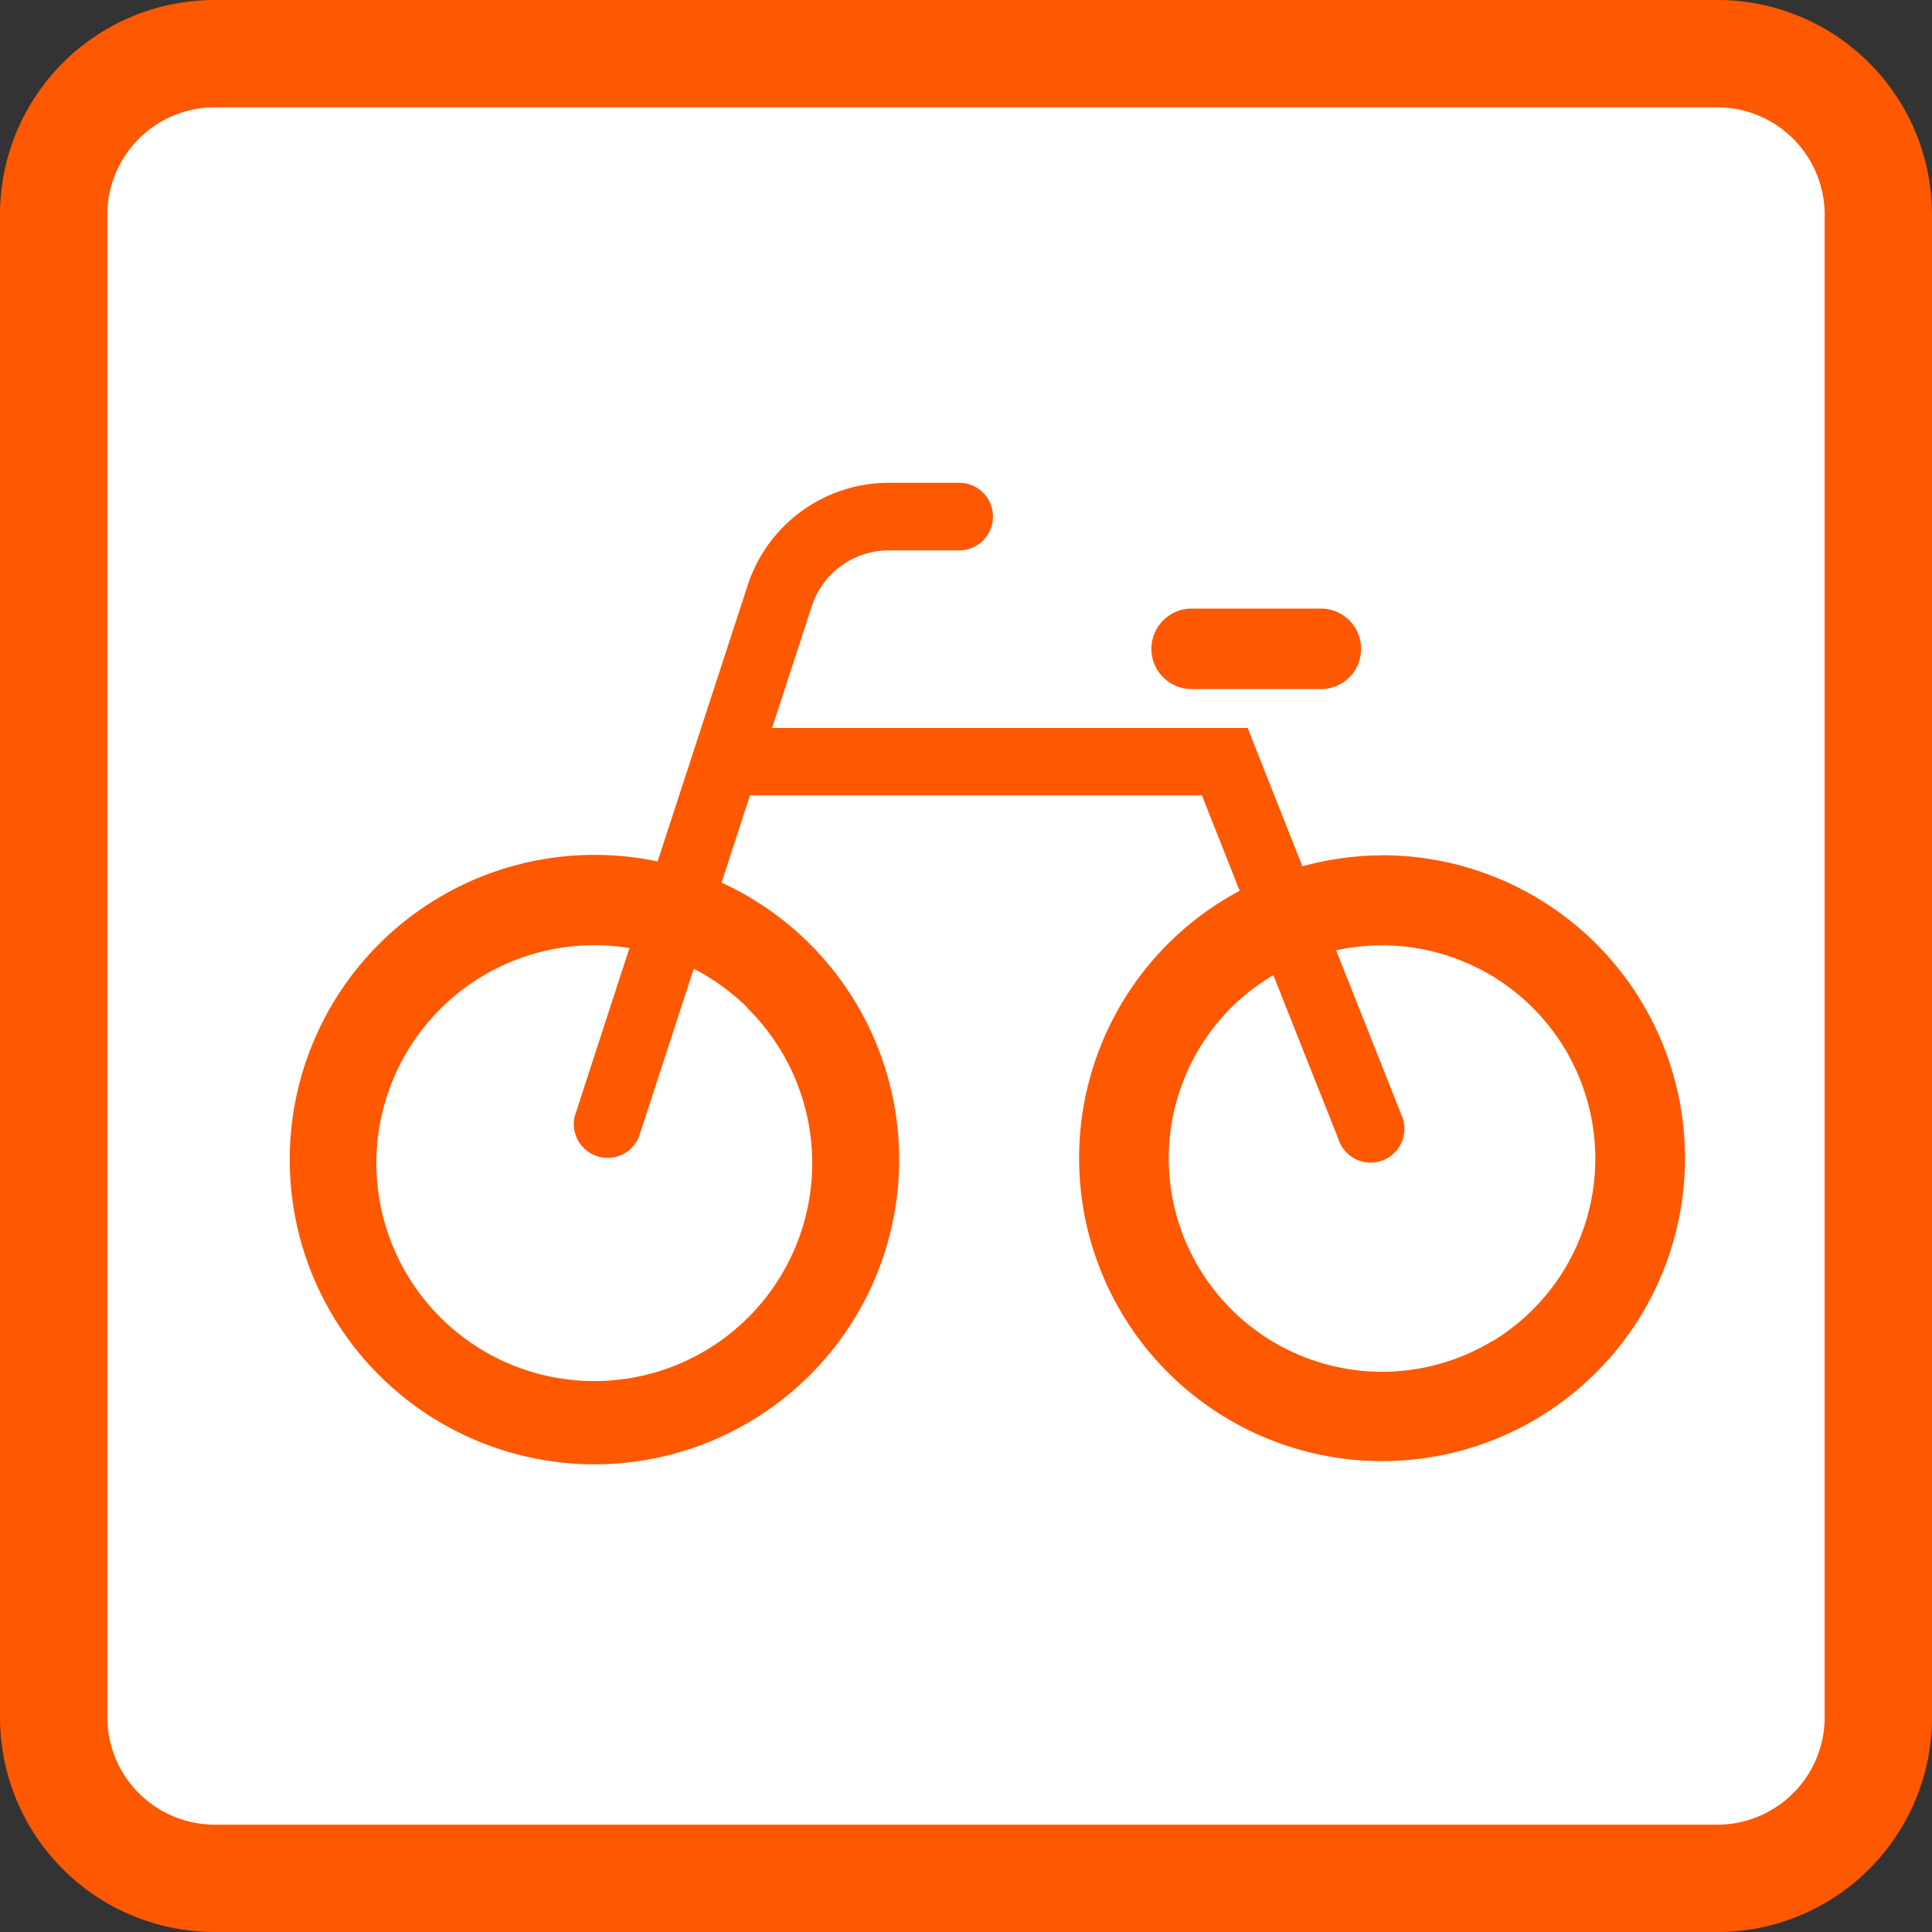
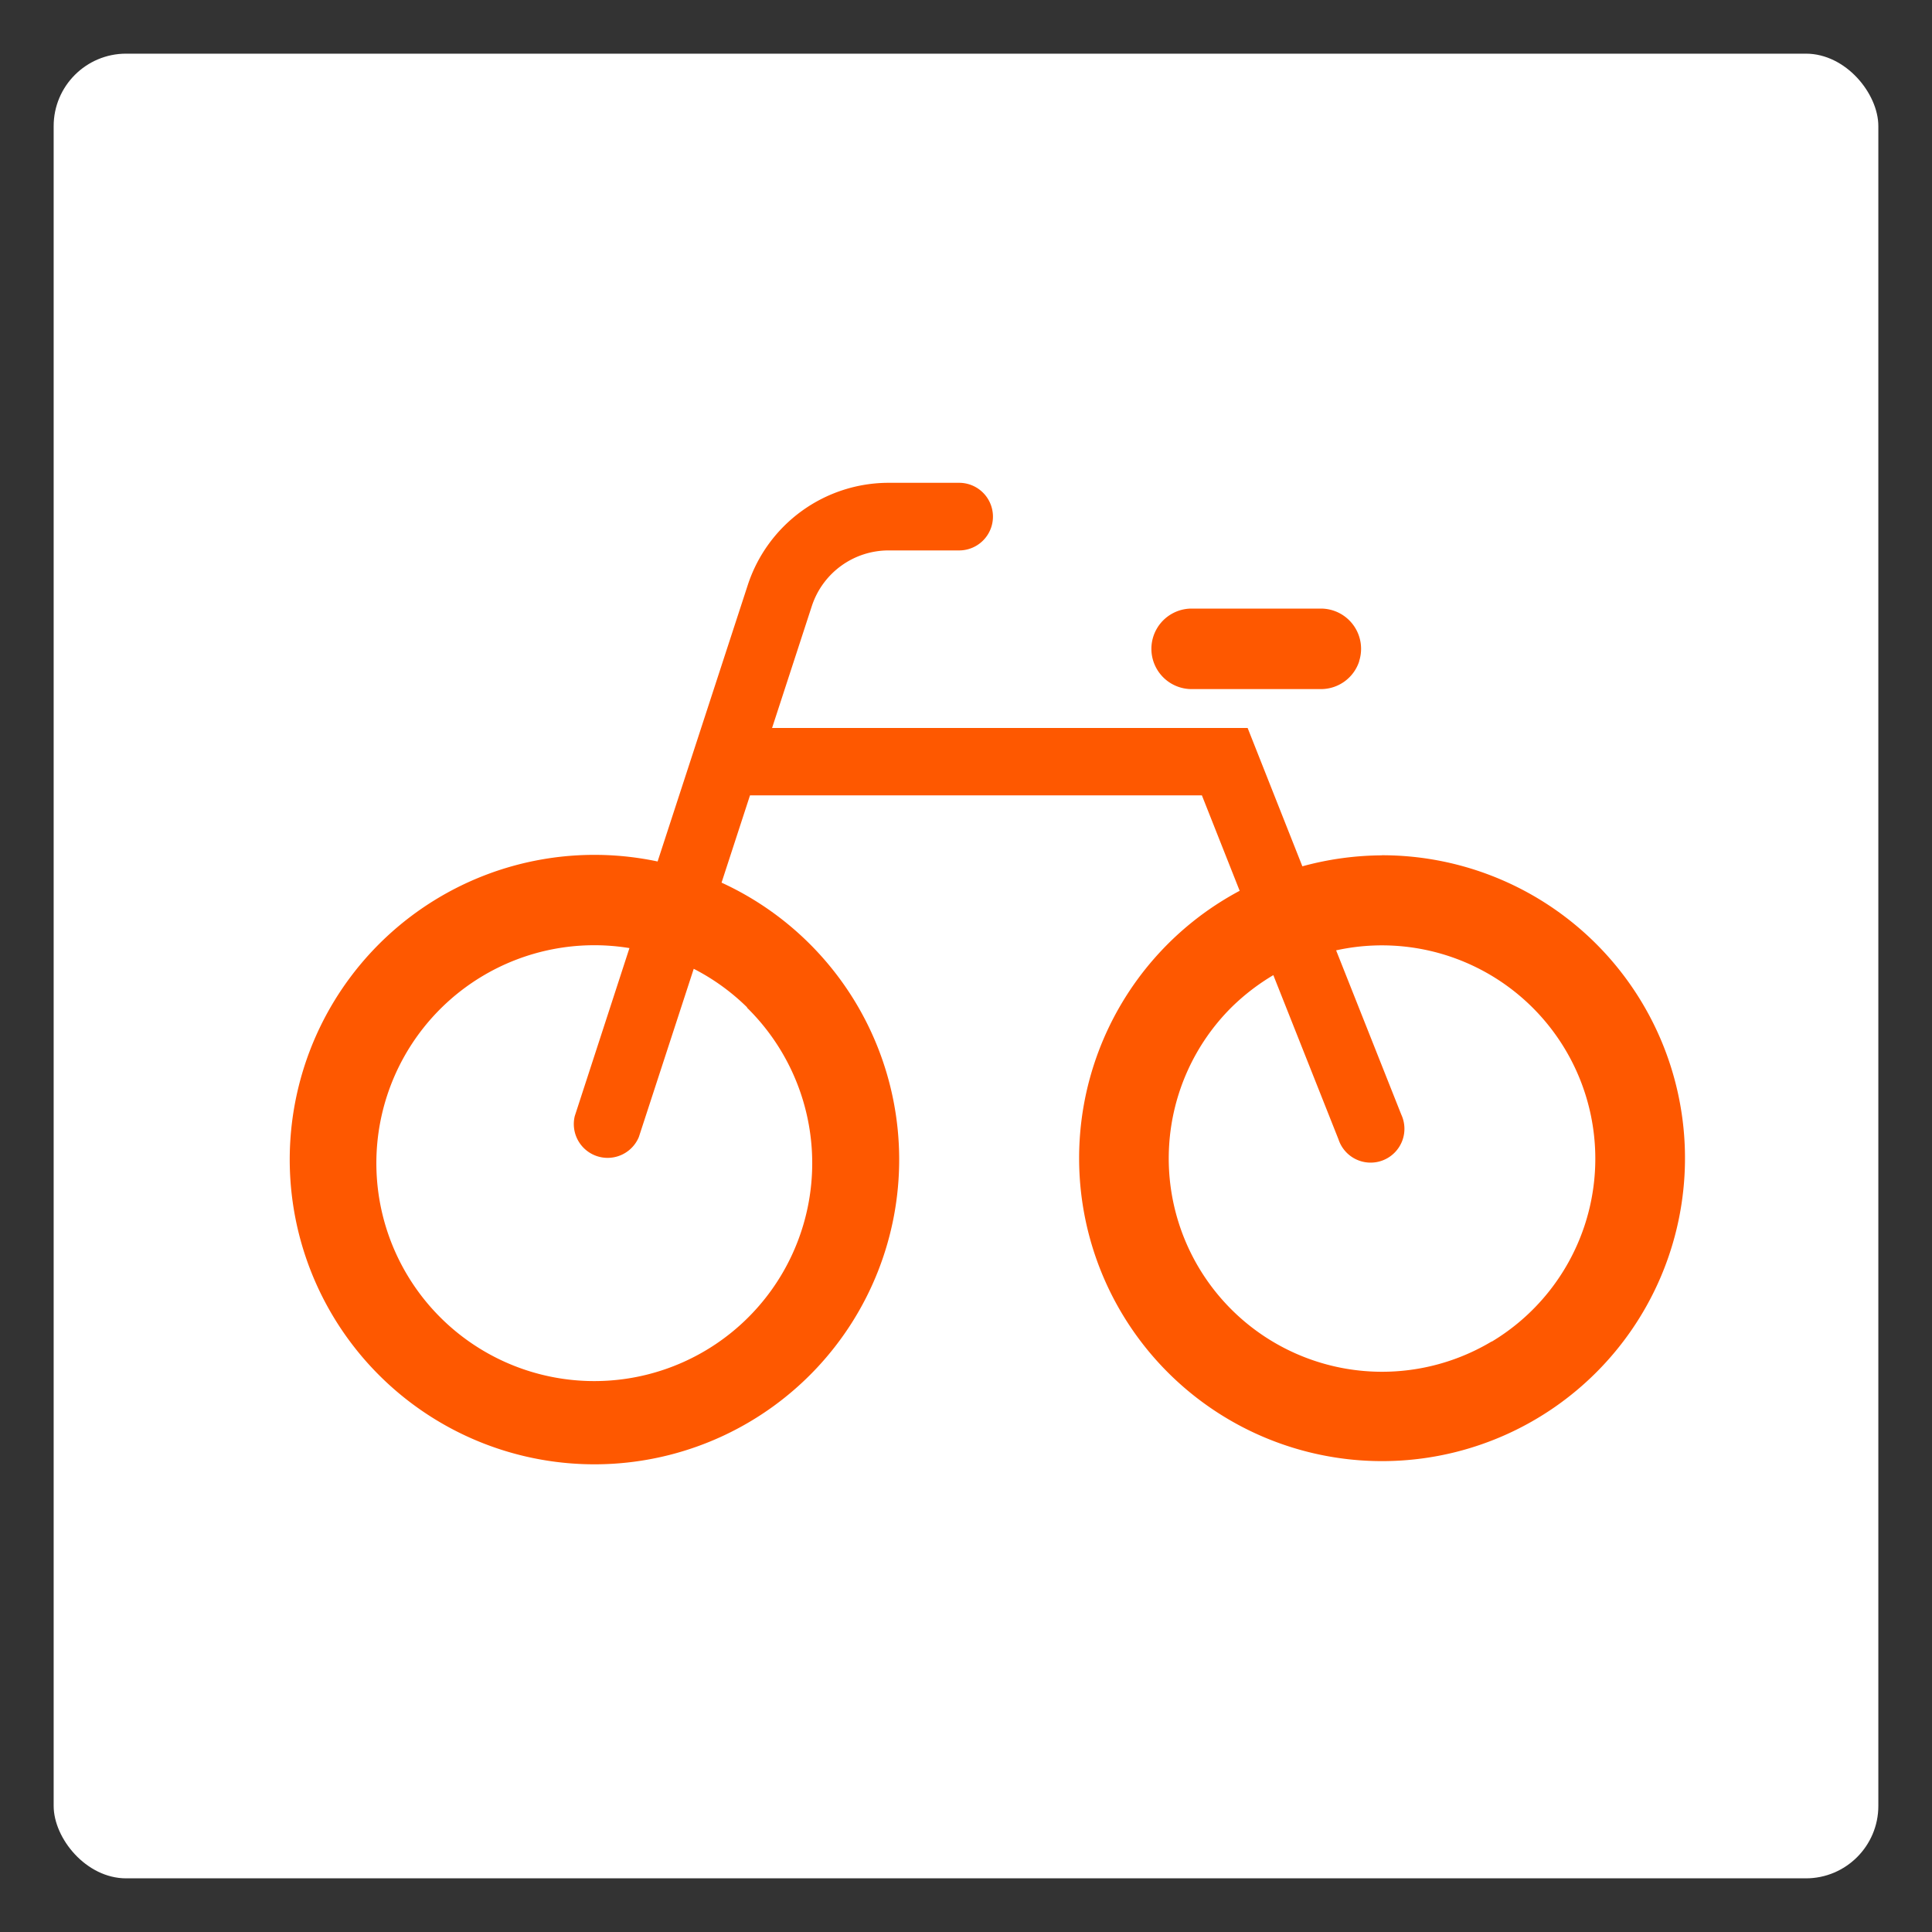
<svg xmlns="http://www.w3.org/2000/svg" width="40" height="40" viewBox="0 0 40 40">
  <rect x="0" y="0" width="40" height="40" fill="#333333" stroke="none" />
  <g transform="translate(-252 3886)">
    <rect width="37.778" height="37.778" rx="1.5" transform="translate(253.111 -3884.889)" fill="#fff" />
-     <path d="M35.556,2.222a2.226,2.226,0,0,1,2.222,2.222V35.556a2.226,2.226,0,0,1-2.222,2.222H4.444a2.226,2.226,0,0,1-2.222-2.222V4.444A2.226,2.226,0,0,1,4.444,2.222Zm0-2.222H4.444A4.443,4.443,0,0,0,0,4.444V35.556A4.443,4.443,0,0,0,4.444,40H35.556A4.443,4.443,0,0,0,40,35.556V4.444A4.443,4.443,0,0,0,35.556,0" transform="translate(252 -3886)" fill="#fe5800" />
    <rect width="40" height="40" transform="translate(252 -3886)" fill="none" />
    <g transform="translate(0.445 105.16)">
      <path d="M25.111,12.137a6.356,6.356,0,0,0-1.647.227L22.331,9.5H12.485l.824-2.527A1.672,1.672,0,0,1,14.9,5.824h1.458a.7.7,0,0,0,0-1.4H14.9a3.071,3.071,0,0,0-2.918,2.116l-1.867,5.724a6.309,6.309,0,1,0,1.324.438l.589-1.807h9.356l.782,1.976a6.272,6.272,0,1,0,2.944-.736ZM11.965,15.29a4.512,4.512,0,1,1-2.433-1.233L8.4,17.535a.7.7,0,0,0,1.327.433l1.136-3.482a4.5,4.5,0,0,1,1.107.8m15.413,6.916a4.417,4.417,0,0,1-5.389-6.916,4.526,4.526,0,0,1,.869-.669l1.349,3.4a.7.7,0,1,0,1.3-.513l-1.349-3.4a4.417,4.417,0,0,1,3.224,8.1" transform="translate(255.055 -3985.588)" fill="#fe5800" />
      <path d="M14.829,6.687h0A.833.833,0,0,0,14.038,5.6H11.361a.833.833,0,0,0,0,1.667h2.678a.833.833,0,0,0,.791-.576" transform="translate(264.866 -3984.16)" fill="#fe5800" />
    </g>
  </g>
</svg>